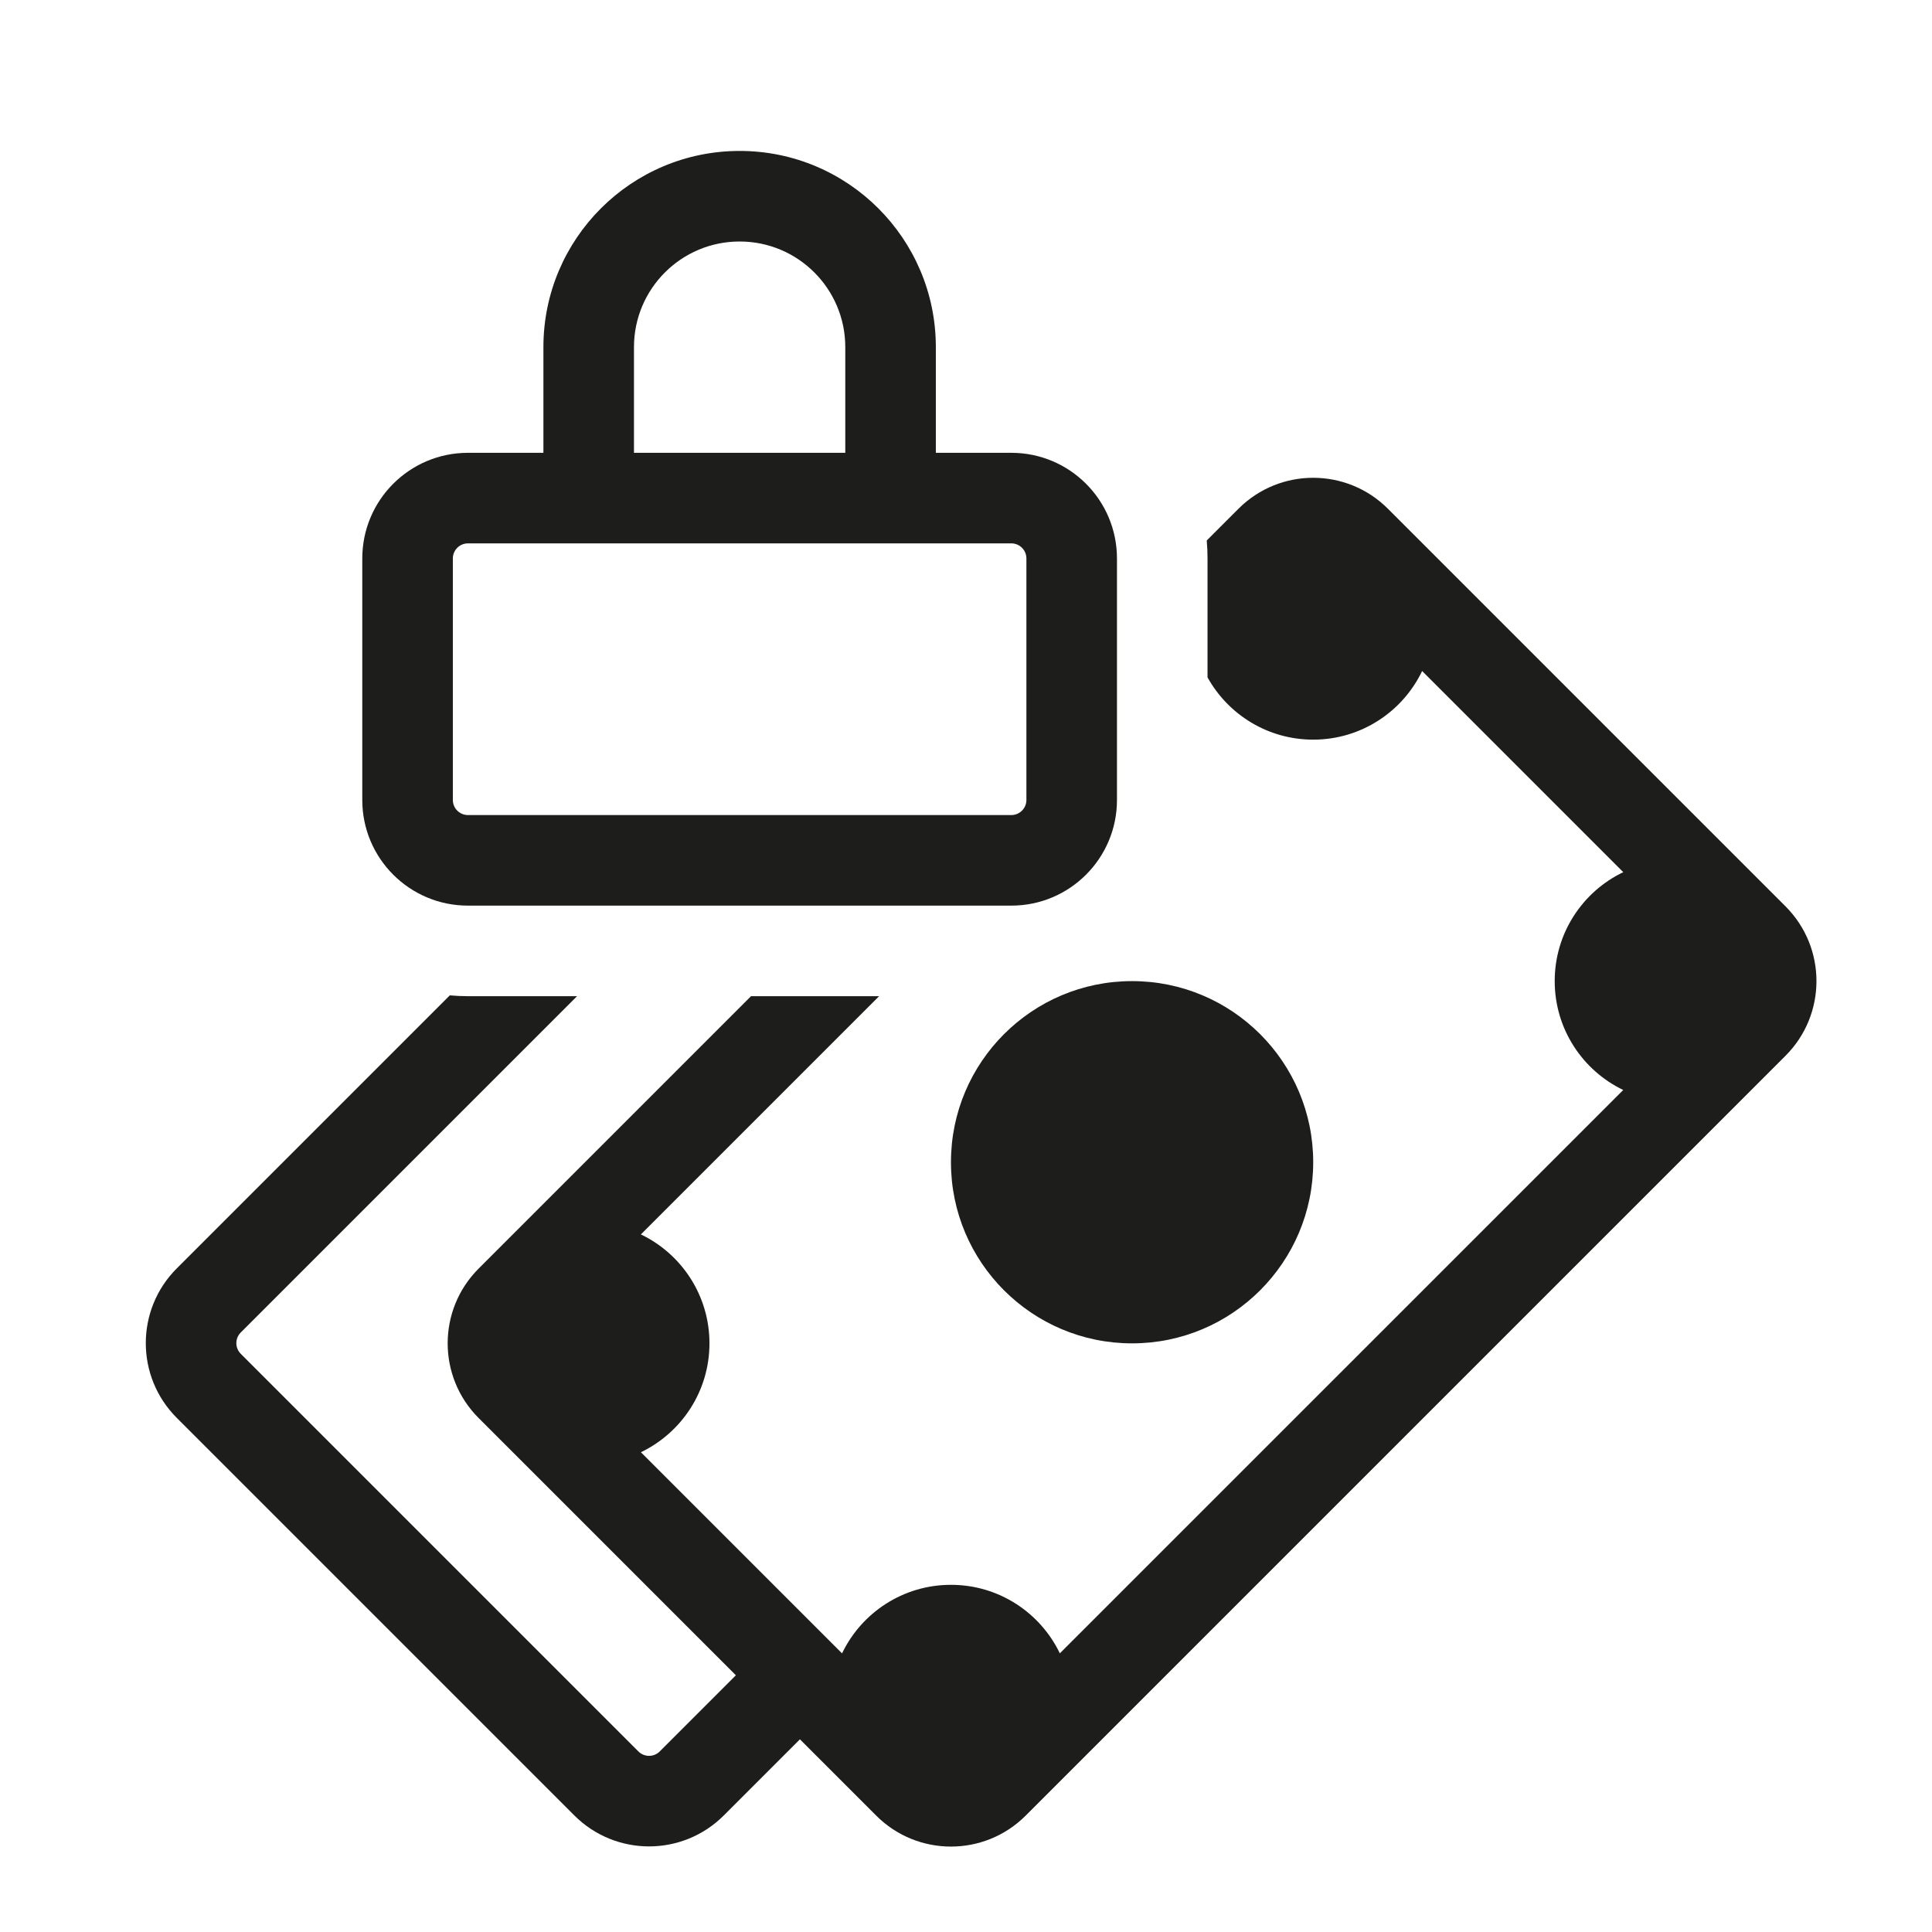
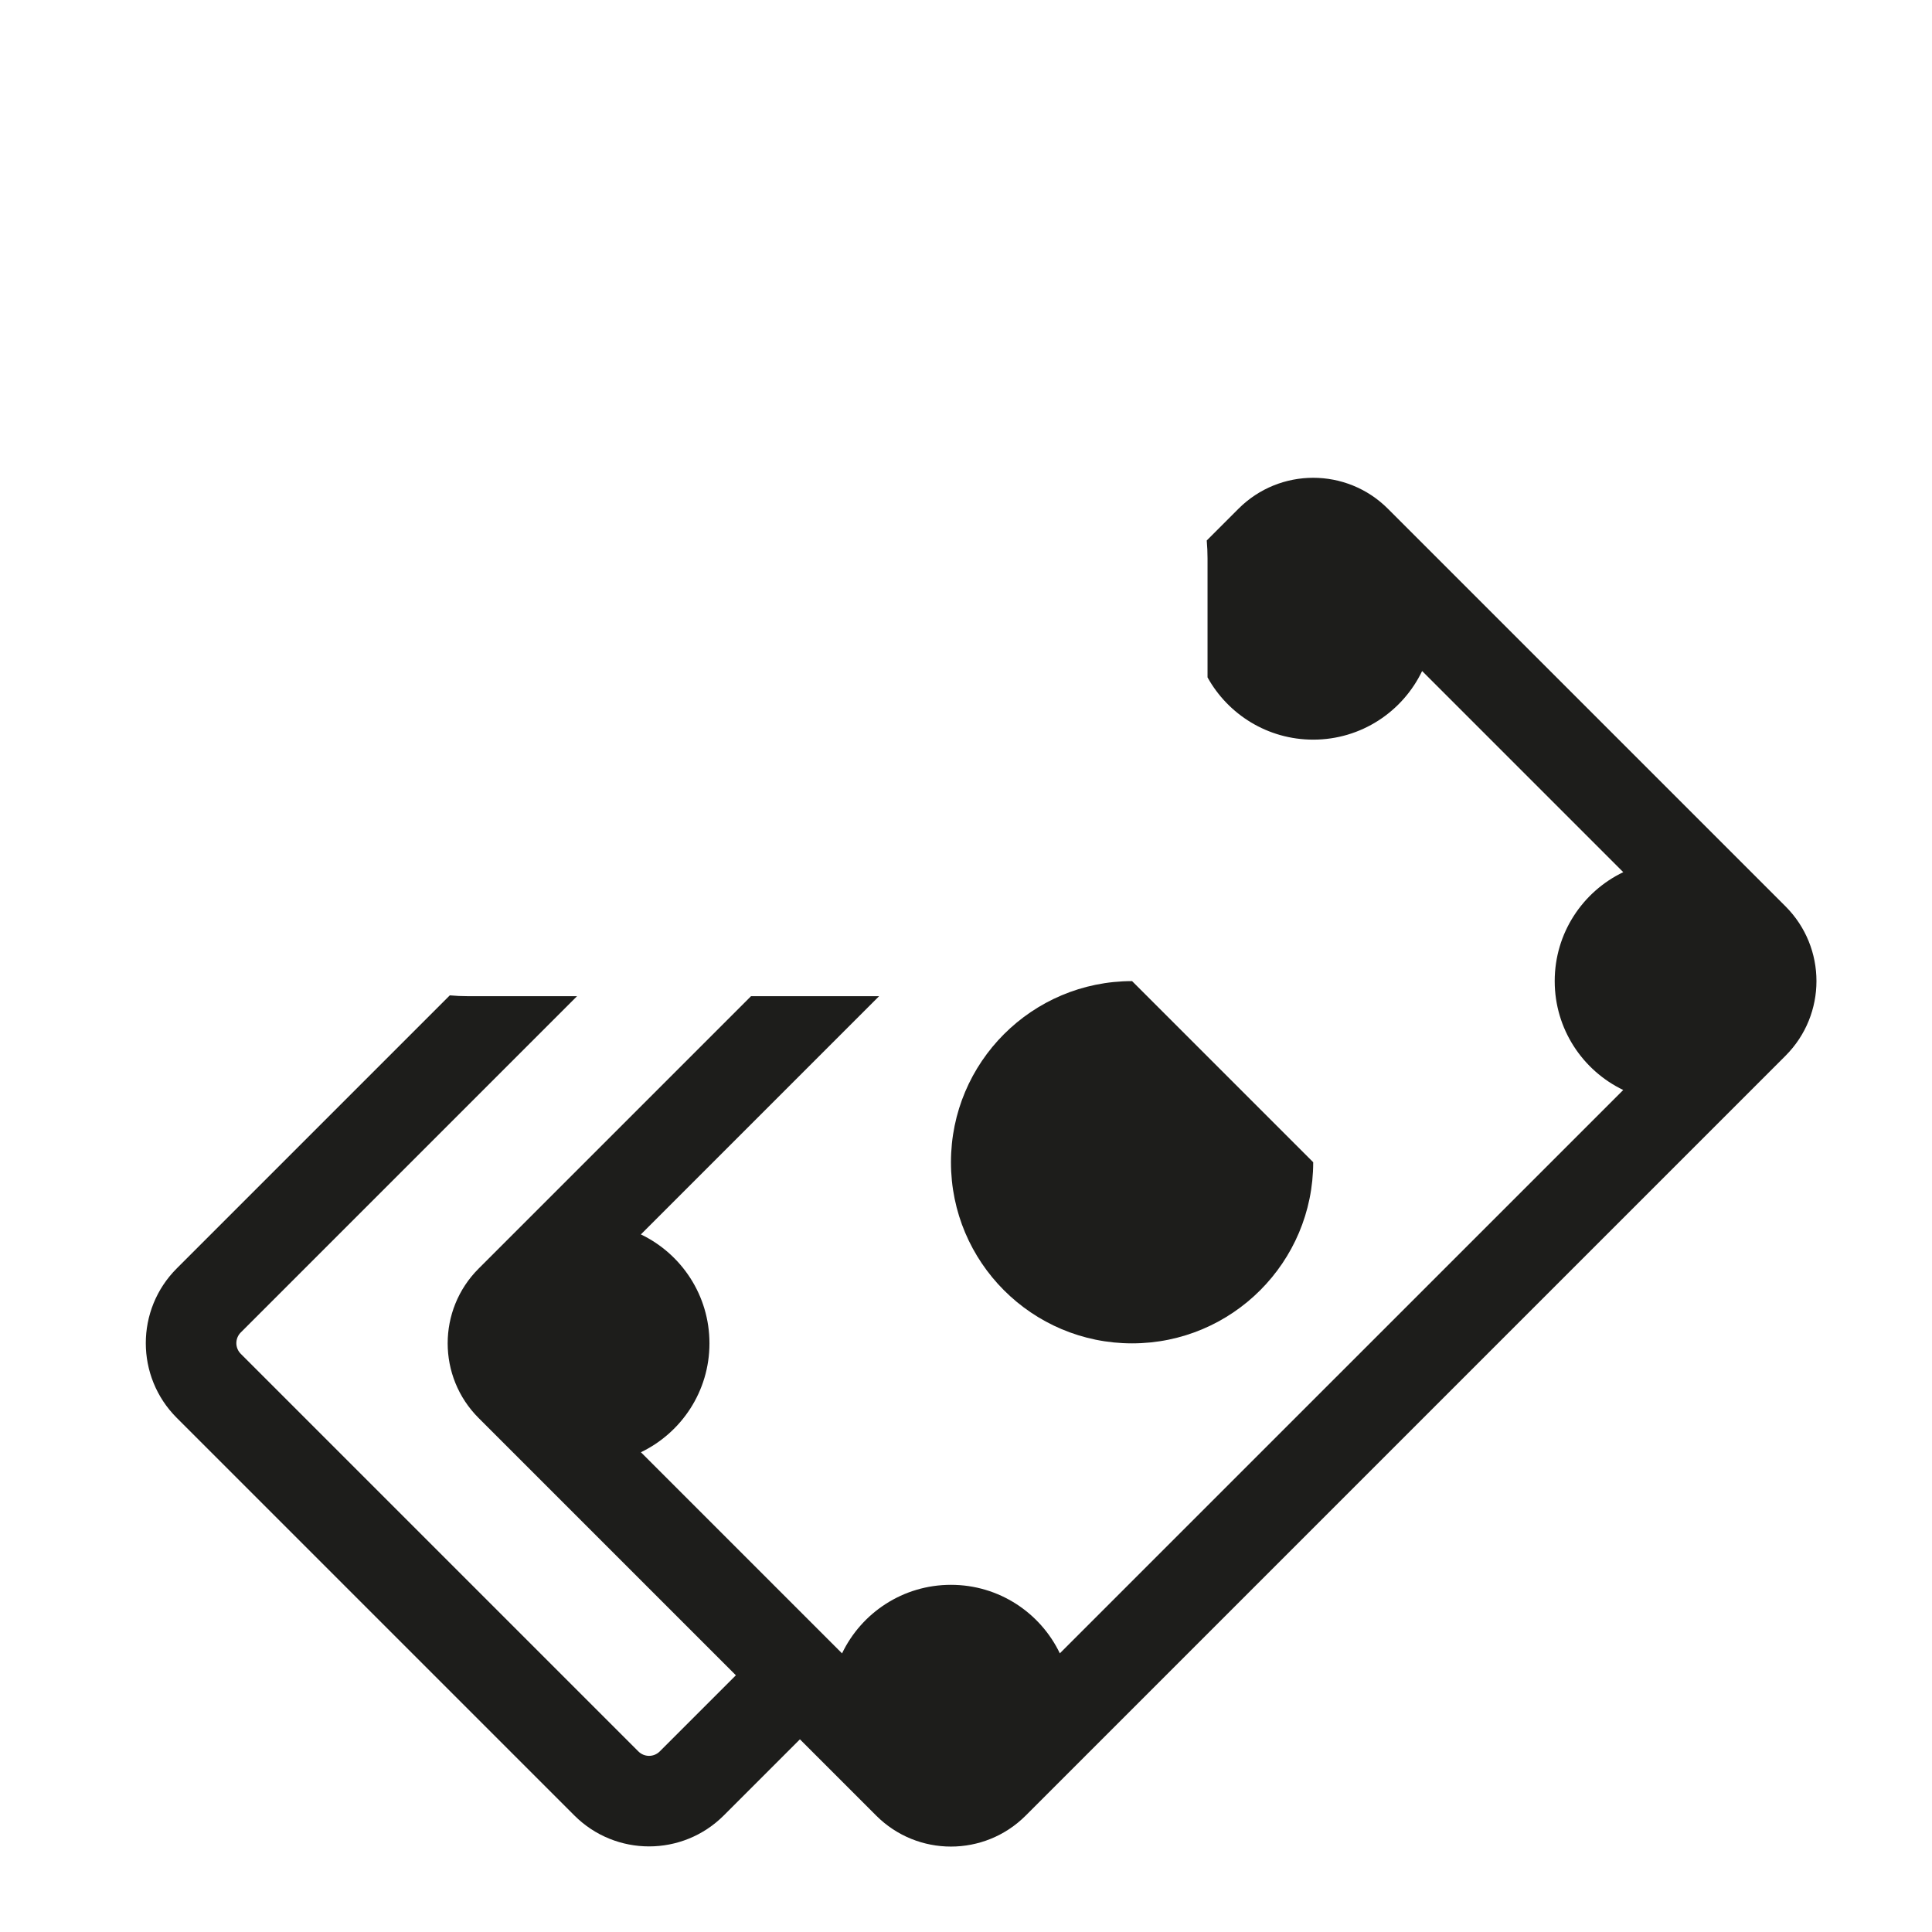
<svg xmlns="http://www.w3.org/2000/svg" width="56" height="56" viewBox="0 0 56 56" fill="none">
-   <path fill-rule="evenodd" clip-rule="evenodd" d="M15.751 10.062C15.751 6.921 18.298 4.375 21.439 4.375C24.58 4.375 27.126 6.921 27.126 10.062V13.125H29.314C31.005 13.125 32.376 14.496 32.376 16.188V23.188C32.376 24.879 31.005 26.25 29.314 26.25H13.564C11.872 26.25 10.501 24.879 10.501 23.188V16.188C10.501 14.496 11.872 13.125 13.564 13.125H15.751V10.062ZM24.501 10.062V13.125H18.376V10.062C18.376 8.371 19.747 7 21.439 7C23.13 7 24.501 8.371 24.501 10.062ZM13.564 15.75C13.322 15.75 13.126 15.946 13.126 16.188V23.188C13.126 23.429 13.322 23.625 13.564 23.625H29.314C29.555 23.625 29.751 23.429 29.751 23.188V16.188C29.751 15.946 29.555 15.75 29.314 15.75H13.564Z" fill="#1D1D1B" />
  <path d="M13.038 28.851L5.123 36.766C3.927 37.962 3.927 39.901 5.123 41.097L16.648 52.622C17.844 53.818 19.783 53.818 20.979 52.622L23.186 50.415L25.398 52.627C26.594 53.823 28.533 53.823 29.729 52.627L51.754 30.602C52.95 29.406 52.95 27.467 51.754 26.271L40.229 14.746C39.033 13.55 37.094 13.55 35.898 14.746L34.978 15.666C34.993 15.838 35.001 16.012 35.001 16.188V19.634C35.598 20.71 36.746 21.439 38.064 21.439C39.455 21.439 40.657 20.627 41.221 19.45L47.051 25.28C45.875 25.844 45.064 27.046 45.064 28.437C45.064 29.828 45.875 31.029 47.05 31.594L30.72 47.923C30.156 46.748 28.955 45.937 27.564 45.937C26.173 45.937 24.971 46.748 24.407 47.924L18.577 42.094C19.752 41.529 20.564 40.328 20.564 38.937C20.564 37.546 19.752 36.344 18.576 35.78L25.481 28.875H21.769L13.873 36.771C12.677 37.967 12.677 39.906 13.873 41.102L21.33 48.559L19.123 50.766C18.952 50.937 18.675 50.937 18.504 50.766L6.979 39.241C6.808 39.07 6.808 38.793 6.979 38.622L16.726 28.875H13.564C13.386 28.875 13.211 28.867 13.038 28.851Z" fill="#1D1D1B" />
-   <path d="M38.064 33.688C38.064 36.587 35.713 38.938 32.814 38.938C29.914 38.938 27.564 36.587 27.564 33.688C27.564 30.788 29.914 28.438 32.814 28.438C35.713 28.438 38.064 30.788 38.064 33.688Z" fill="#1D1D1B" />
+   <path d="M38.064 33.688C38.064 36.587 35.713 38.938 32.814 38.938C29.914 38.938 27.564 36.587 27.564 33.688C27.564 30.788 29.914 28.438 32.814 28.438Z" fill="#1D1D1B" />
</svg>